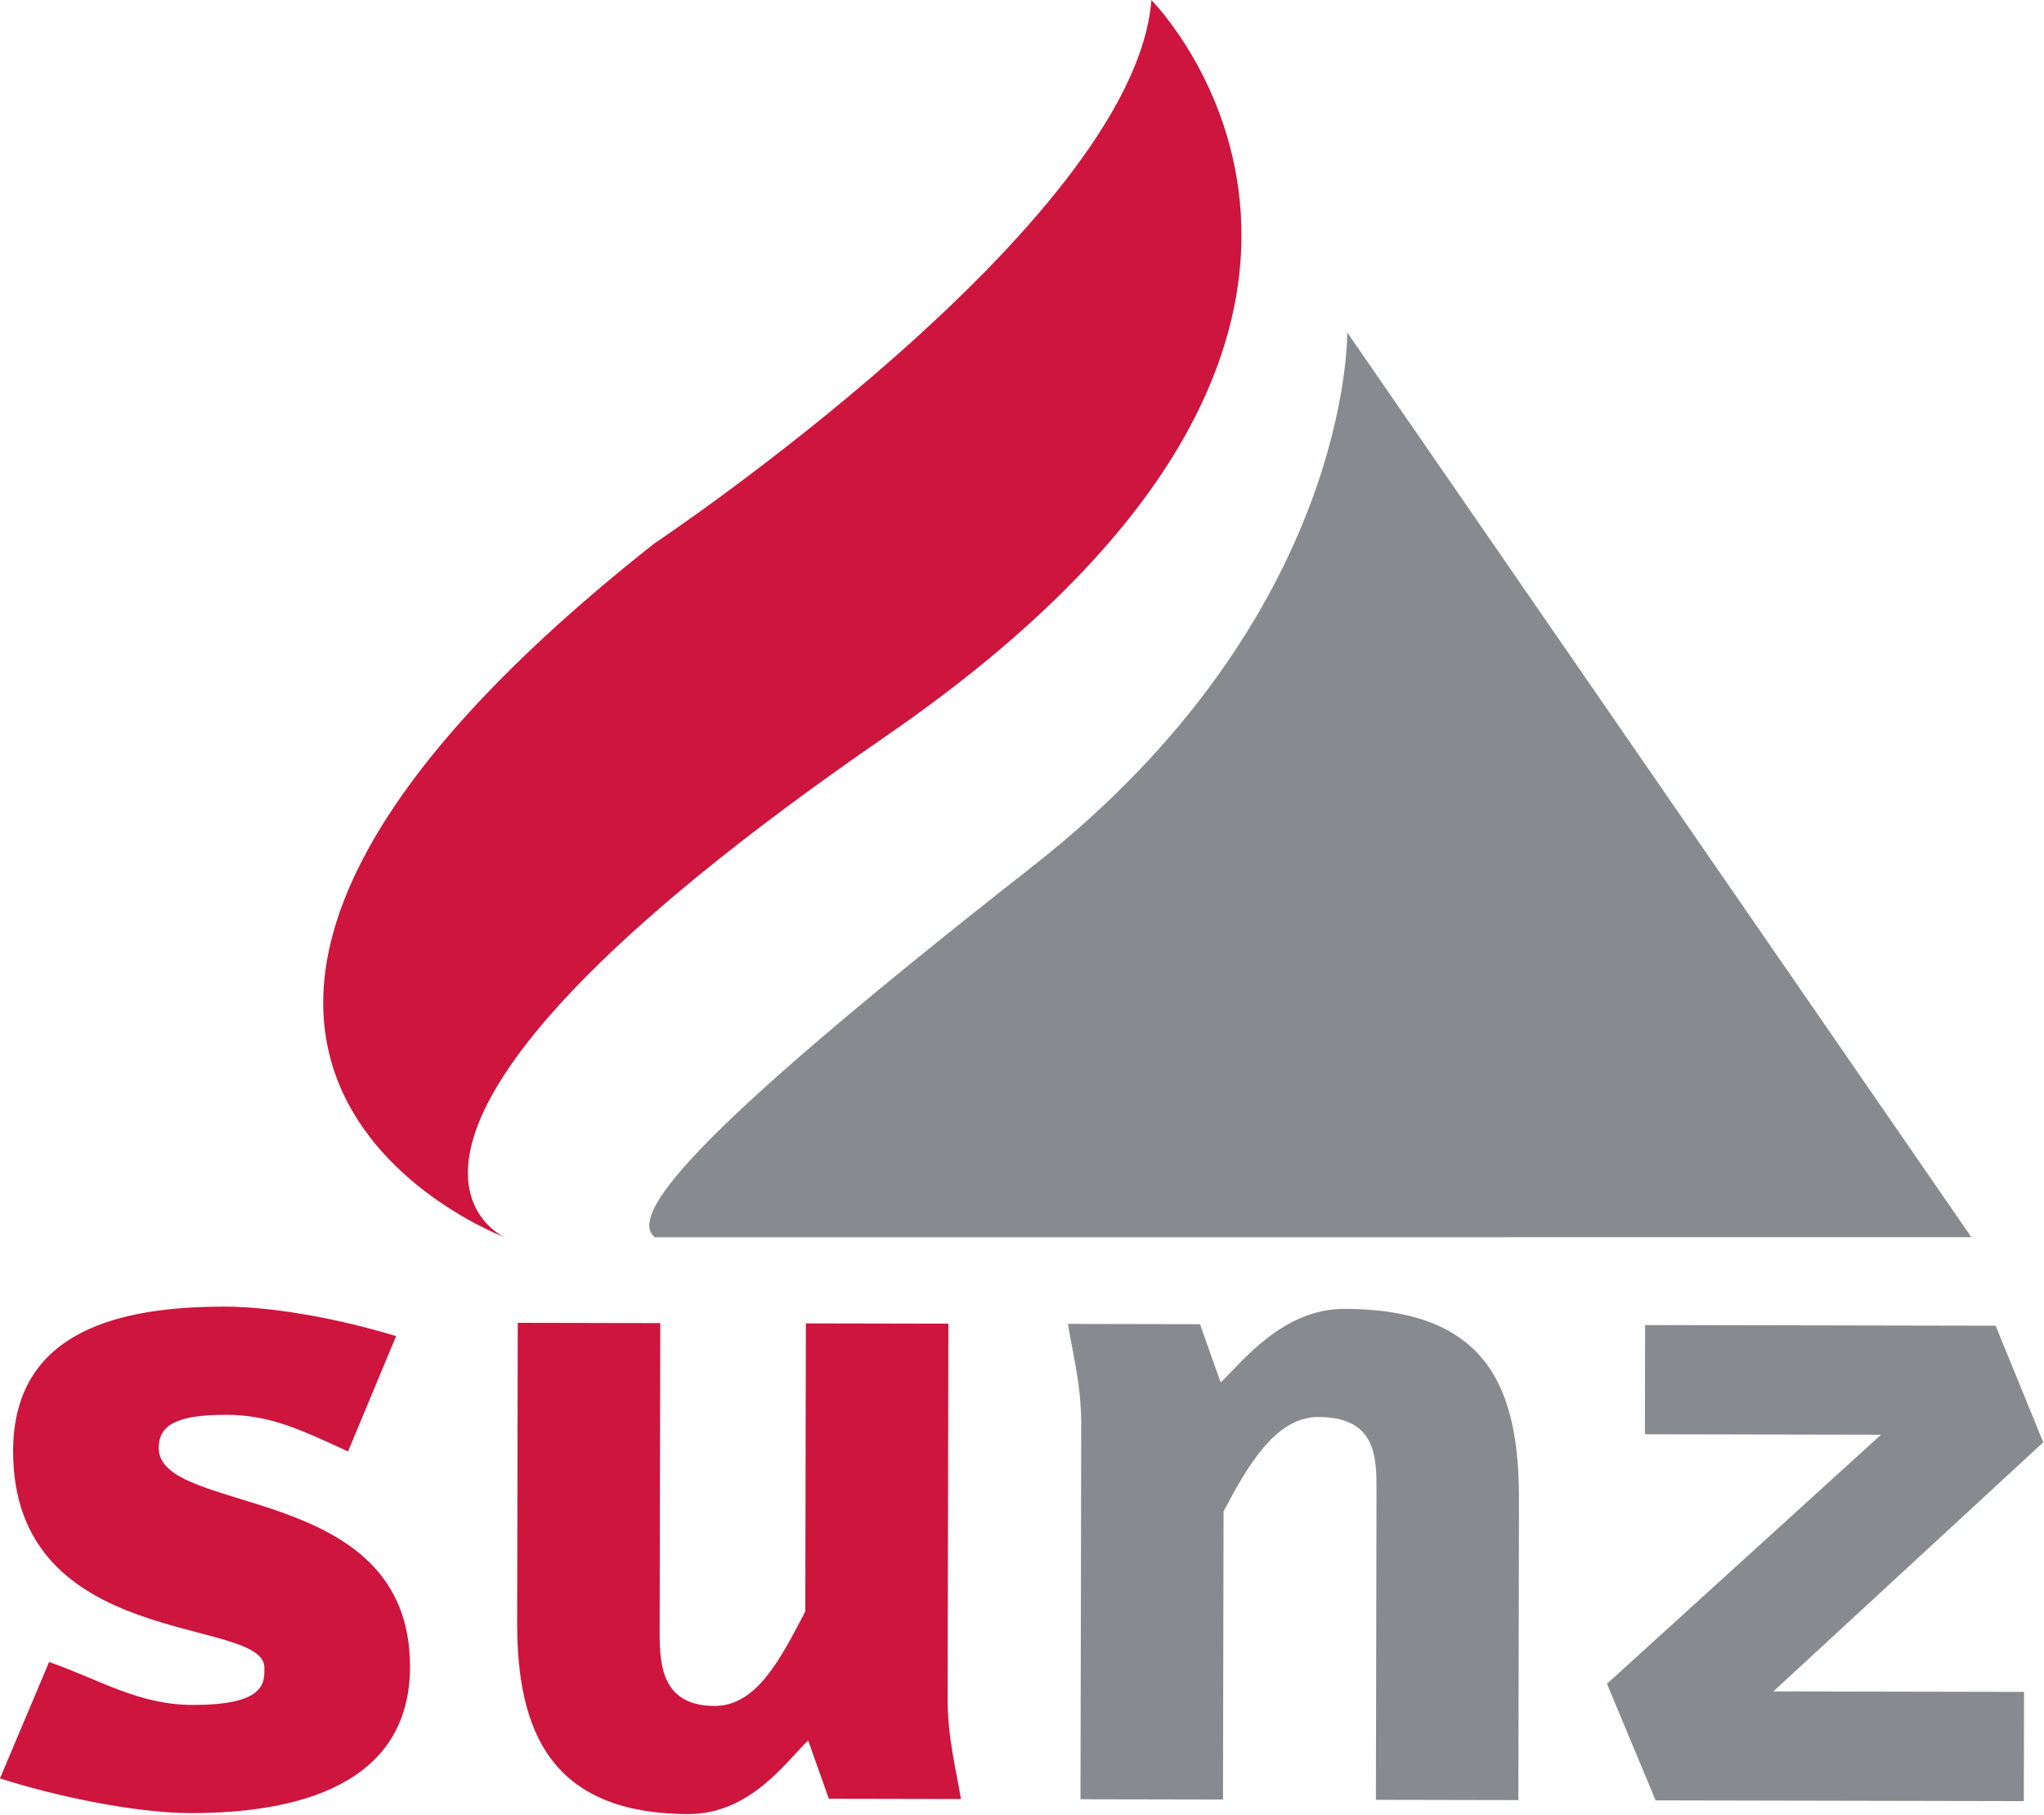
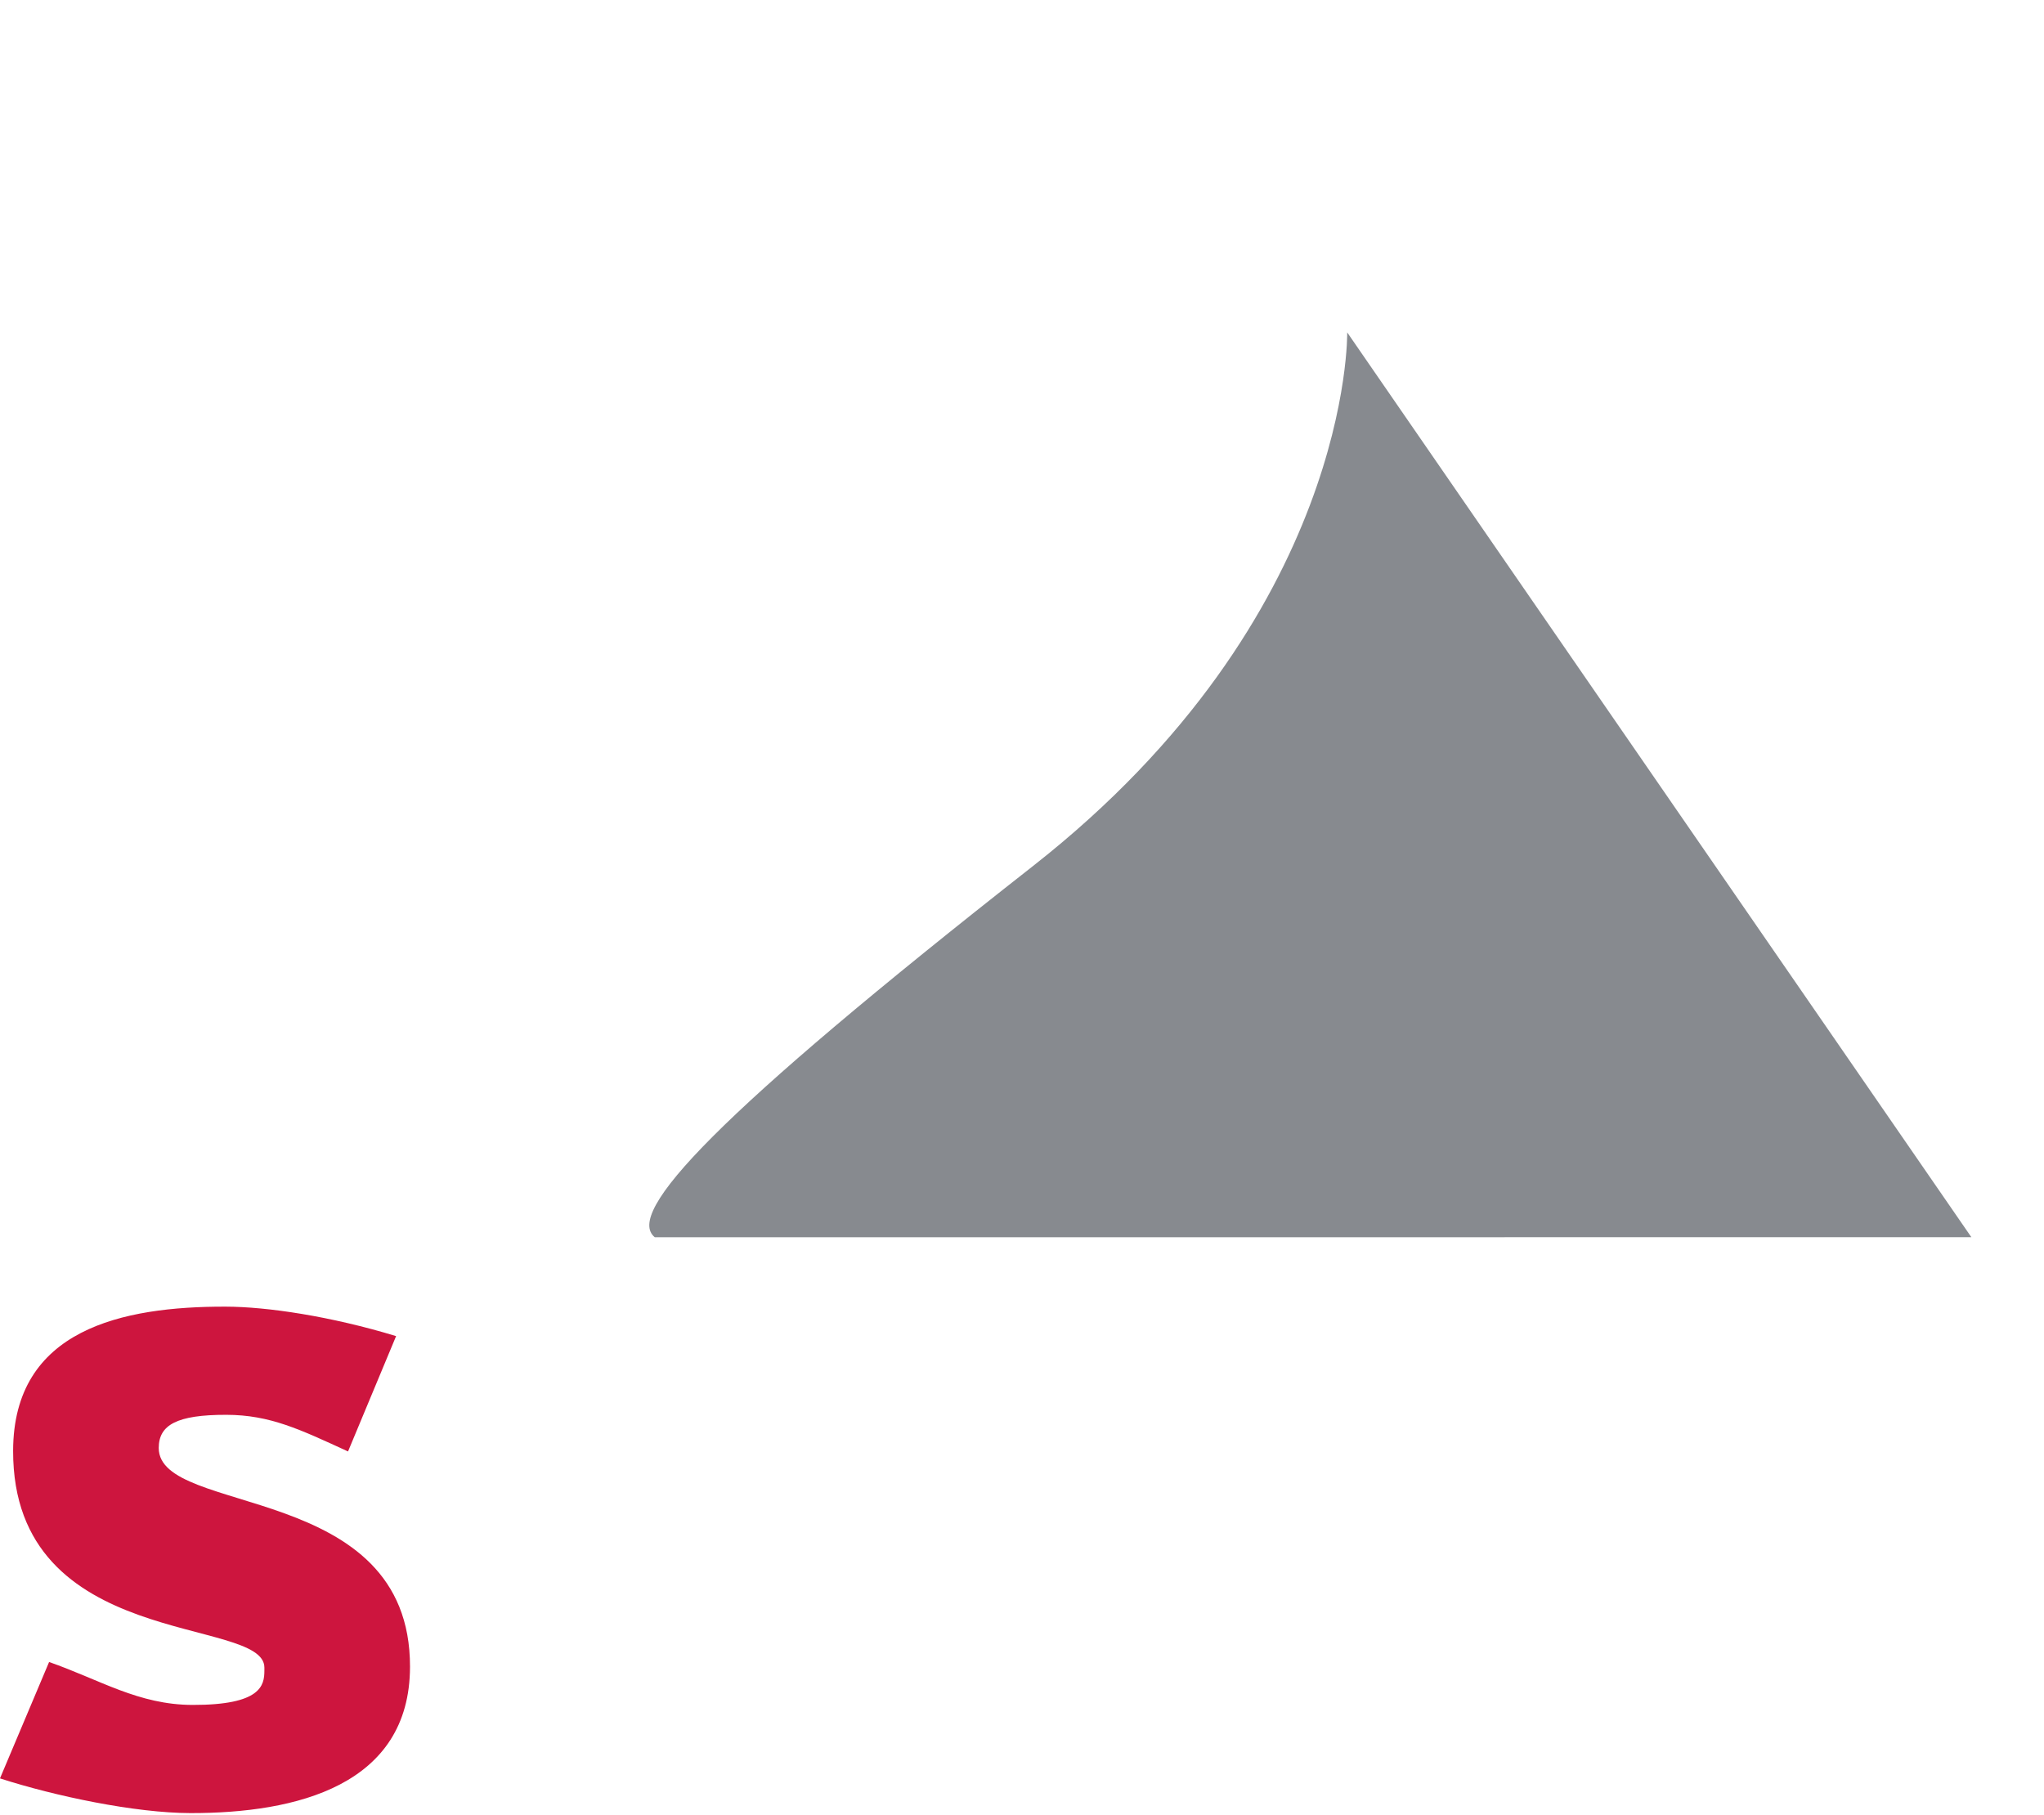
<svg xmlns="http://www.w3.org/2000/svg" width="100%" height="100%" viewBox="0 0 2311 2052" version="1.1" xml:space="preserve" style="fill-rule:evenodd;clip-rule:evenodd;stroke-linejoin:round;stroke-miterlimit:2;">
  <g transform="matrix(4.167,0,0,4.167,215.108,1477.39)">
    <path d="M0,137.418C-14.957,137.389 -36.678,132.83 -51.626,128.002L-38.3,96.421C-24.48,101.246 -14.052,108.039 0.623,108.068C19.249,108.106 20.106,102.746 20.114,98.795L20.116,97.948C20.144,83.838 -48.171,93.579 -48.063,39.112C-47.998,6.094 -18.353,-0.057 9.585,-0.001C20.874,0.022 38.084,2.596 55.853,7.993L42.809,39.292C29.839,33.341 21.663,29.373 9.81,29.35C-3.736,29.323 -8.54,32.136 -8.552,38.344C-8.589,56.97 59.726,47.229 59.626,97.744C59.562,129.916 28.786,137.475 0,137.418" style="fill:rgb(205,21,62);fill-rule:nonzero;" />
  </g>
  <g transform="matrix(4.167,0,0,4.167,937.12,1513.14)">
-     <path d="M0,124.947L-5.613,109.133C-11.268,114.483 -21.174,129.138 -38.107,129.105C-75.359,129.031 -84.628,106.718 -84.569,77.087L-84.408,-4.191L-45.745,-4.114L-45.911,79.703C-45.929,88.451 -45.386,99.74 -30.994,99.768C-19.423,99.792 -12.906,86.541 -6.391,74.136L-6.236,-4.036L32.428,-3.96L32.227,97.636C32.205,108.36 34.446,116.549 35.84,125.018L0,124.947Z" style="fill:rgb(205,21,62);fill-rule:nonzero;" />
-   </g>
+     </g>
  <g transform="matrix(4.167,0,0,4.167,1555.61,1480.07)">
-     <path d="M0,133.178L0.166,49.362C0.184,40.33 0.205,29.324 -15.6,29.293C-27.17,29.271 -34.815,42.519 -41.331,54.923L-41.485,133.096L-80.148,133.02L-79.947,31.424C-79.926,20.699 -82.168,12.511 -83.563,4.041L-47.722,4.113L-42.108,19.927C-36.453,14.577 -25.418,-0.077 -8.485,-0.044C31.024,0.035 38.882,22.346 38.823,51.979L38.662,133.255L0,133.178Z" style="fill:rgb(135,138,143);fill-rule:nonzero;" />
-   </g>
+     </g>
  <g transform="matrix(4.167,0,0,4.167,2005.02,1622.23)">
-     <path d="M0,69.641L68.013,69.776L67.954,99.408L-31.948,99.209L-45.149,67.576L29.206,-0.008L-34.857,-0.135L-34.798,-29.767L60.308,-29.579L73.227,2.054L0,69.641Z" style="fill:rgb(135,138,143);fill-rule:nonzero;" />
-   </g>
+     </g>
  <g transform="matrix(-3.693,-1.93,-1.93,3.693,109.719,1106.33)">
-     <path d="M-130.577,-367.8C-130.577,-367.8 -250.472,-330.073 -159.211,-157.334C-67.954,15.4 -130.577,11.009 -130.577,11.009C-130.577,11.009 11.656,28.675 -79.298,-174.561C-79.298,-174.561 -154.501,-311.97 -130.577,-367.8" style="fill:rgb(205,21,62);fill-rule:nonzero;" />
-   </g>
+     </g>
  <g transform="matrix(-3.309,-2.532,-2.532,3.309,1112.51,1259.8)">
-     <path d="M50.645,-228.383C50.645,-228.383 2.854,-168.209 30.358,-61.577C57.869,45.08 61.157,80.506 50.645,80.804L-233.069,-136.314L50.645,-228.383Z" style="fill:rgb(135,138,143);fill-rule:nonzero;" />
+     <path d="M50.645,-228.383C50.645,-228.383 2.854,-168.209 30.358,-61.577C57.869,45.08 61.157,80.506 50.645,80.804L-233.069,-136.314Z" style="fill:rgb(135,138,143);fill-rule:nonzero;" />
  </g>
</svg>